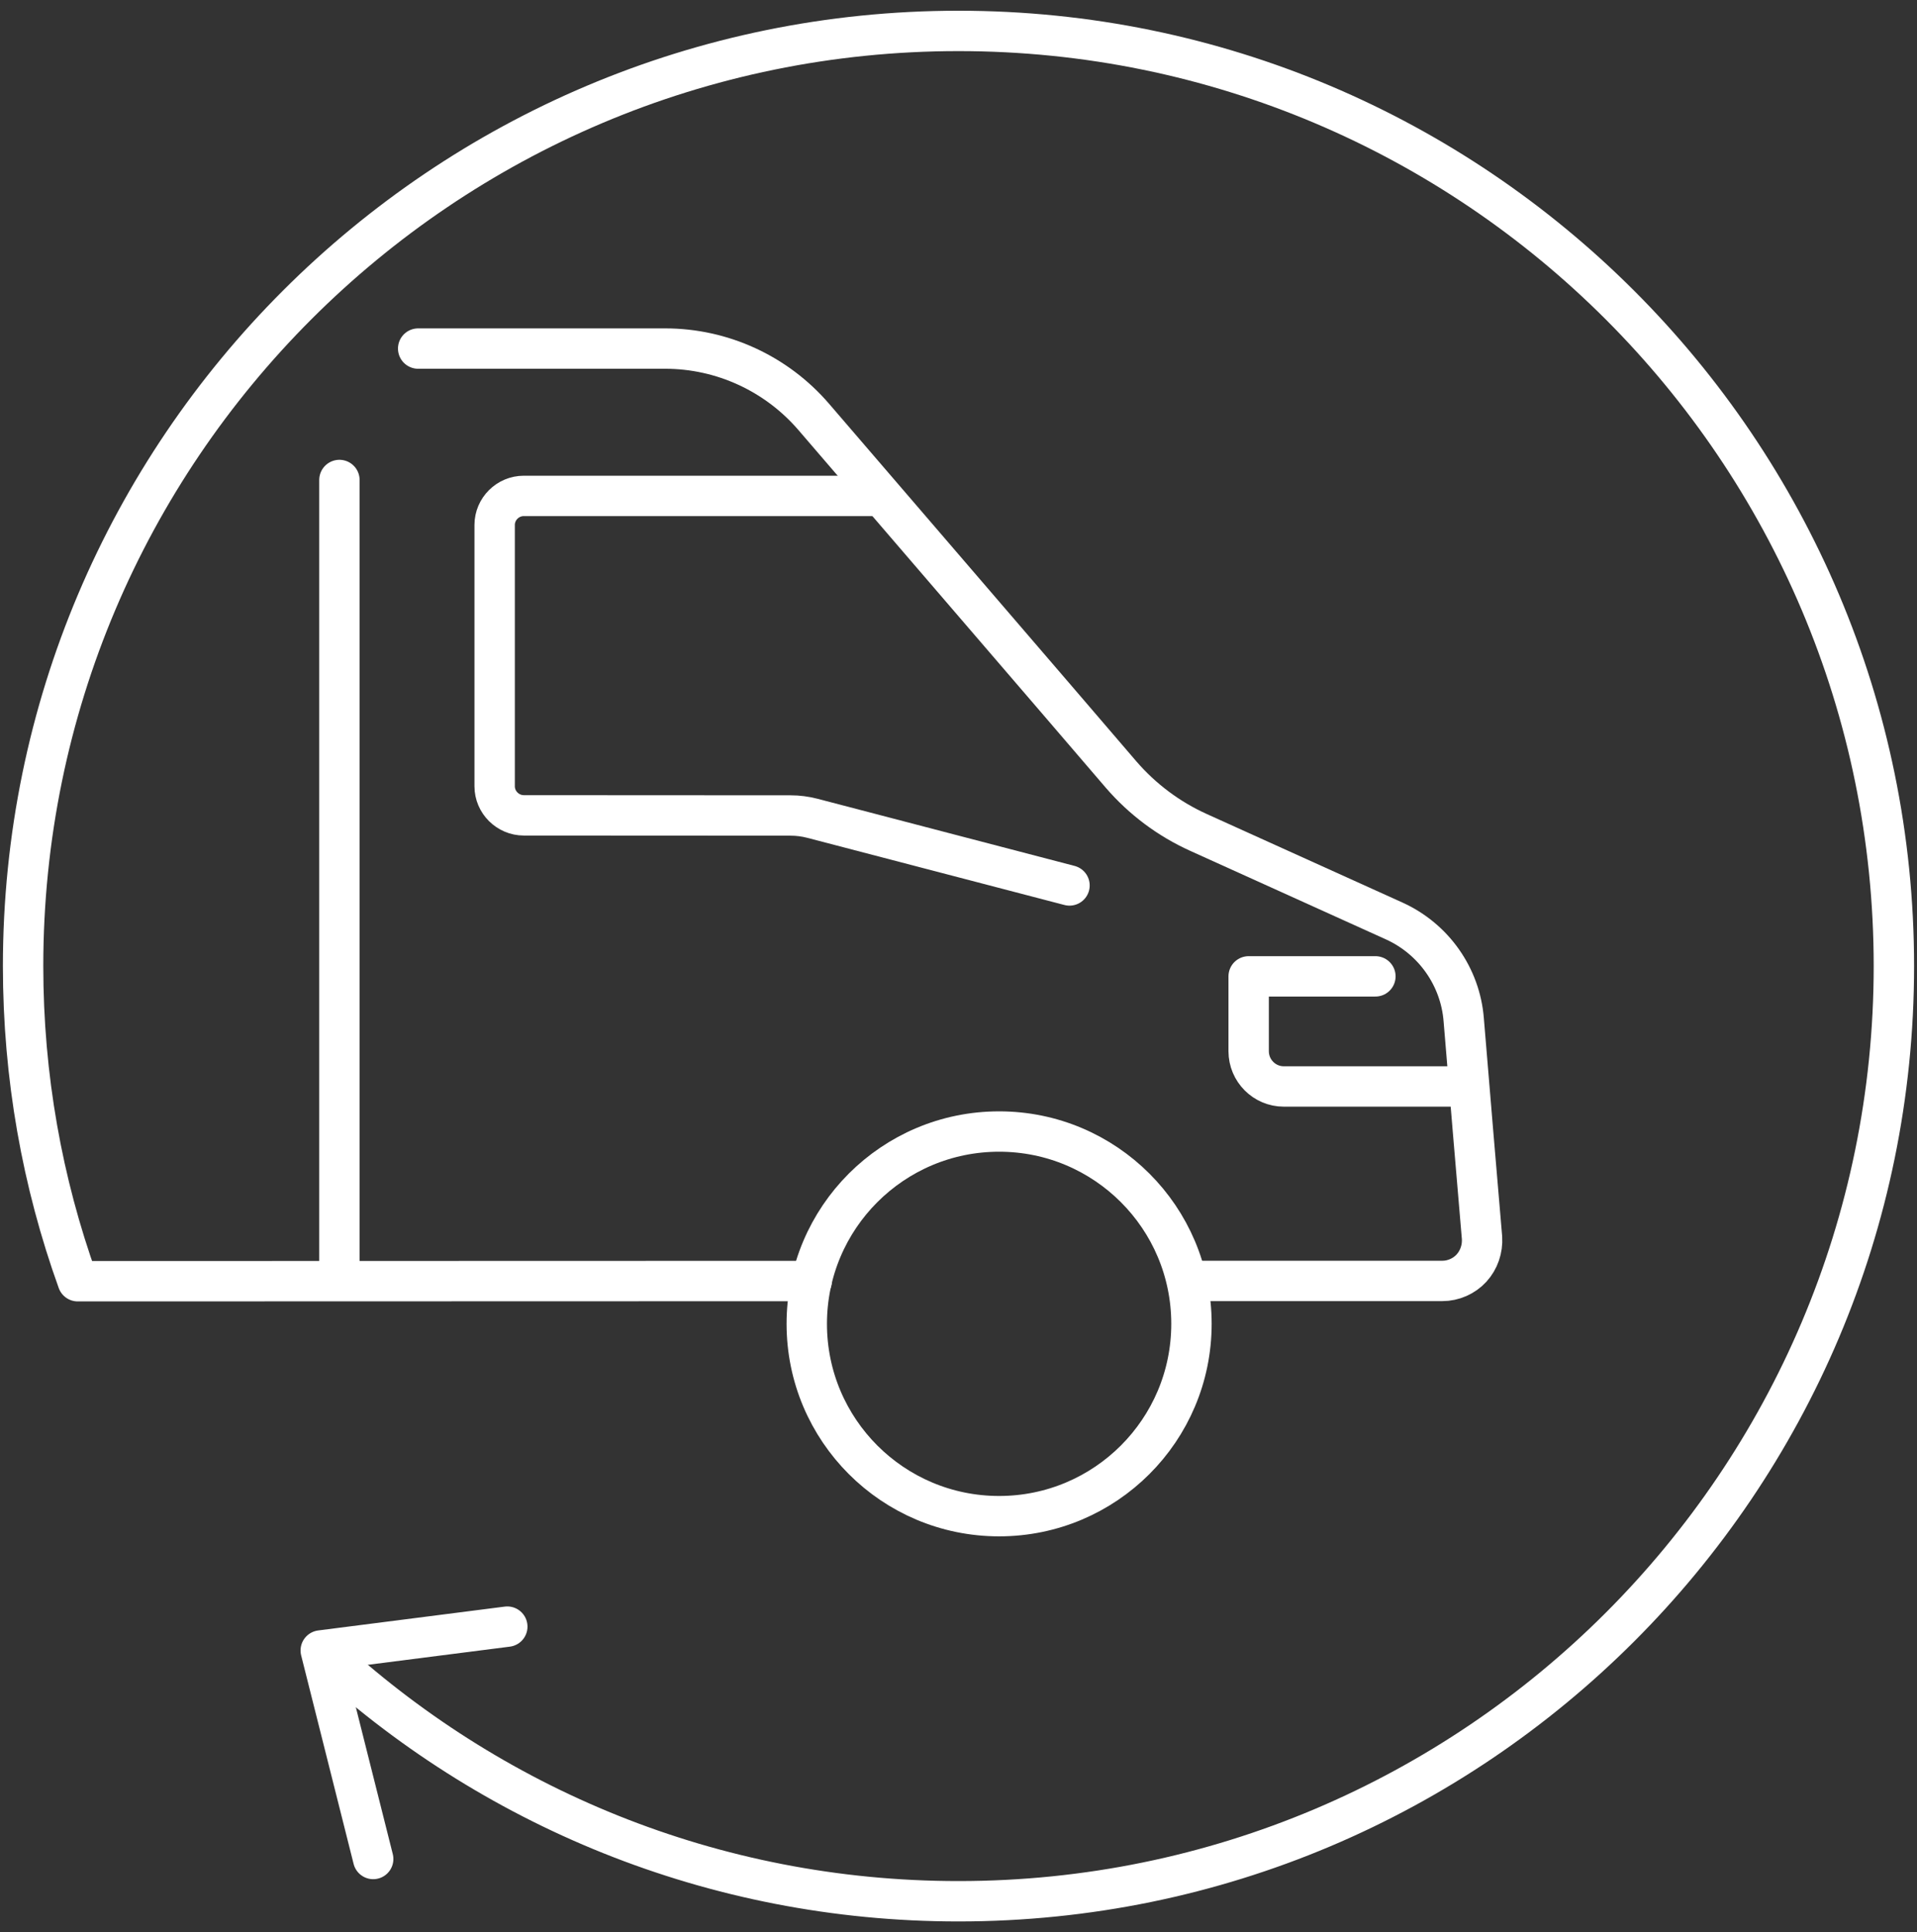
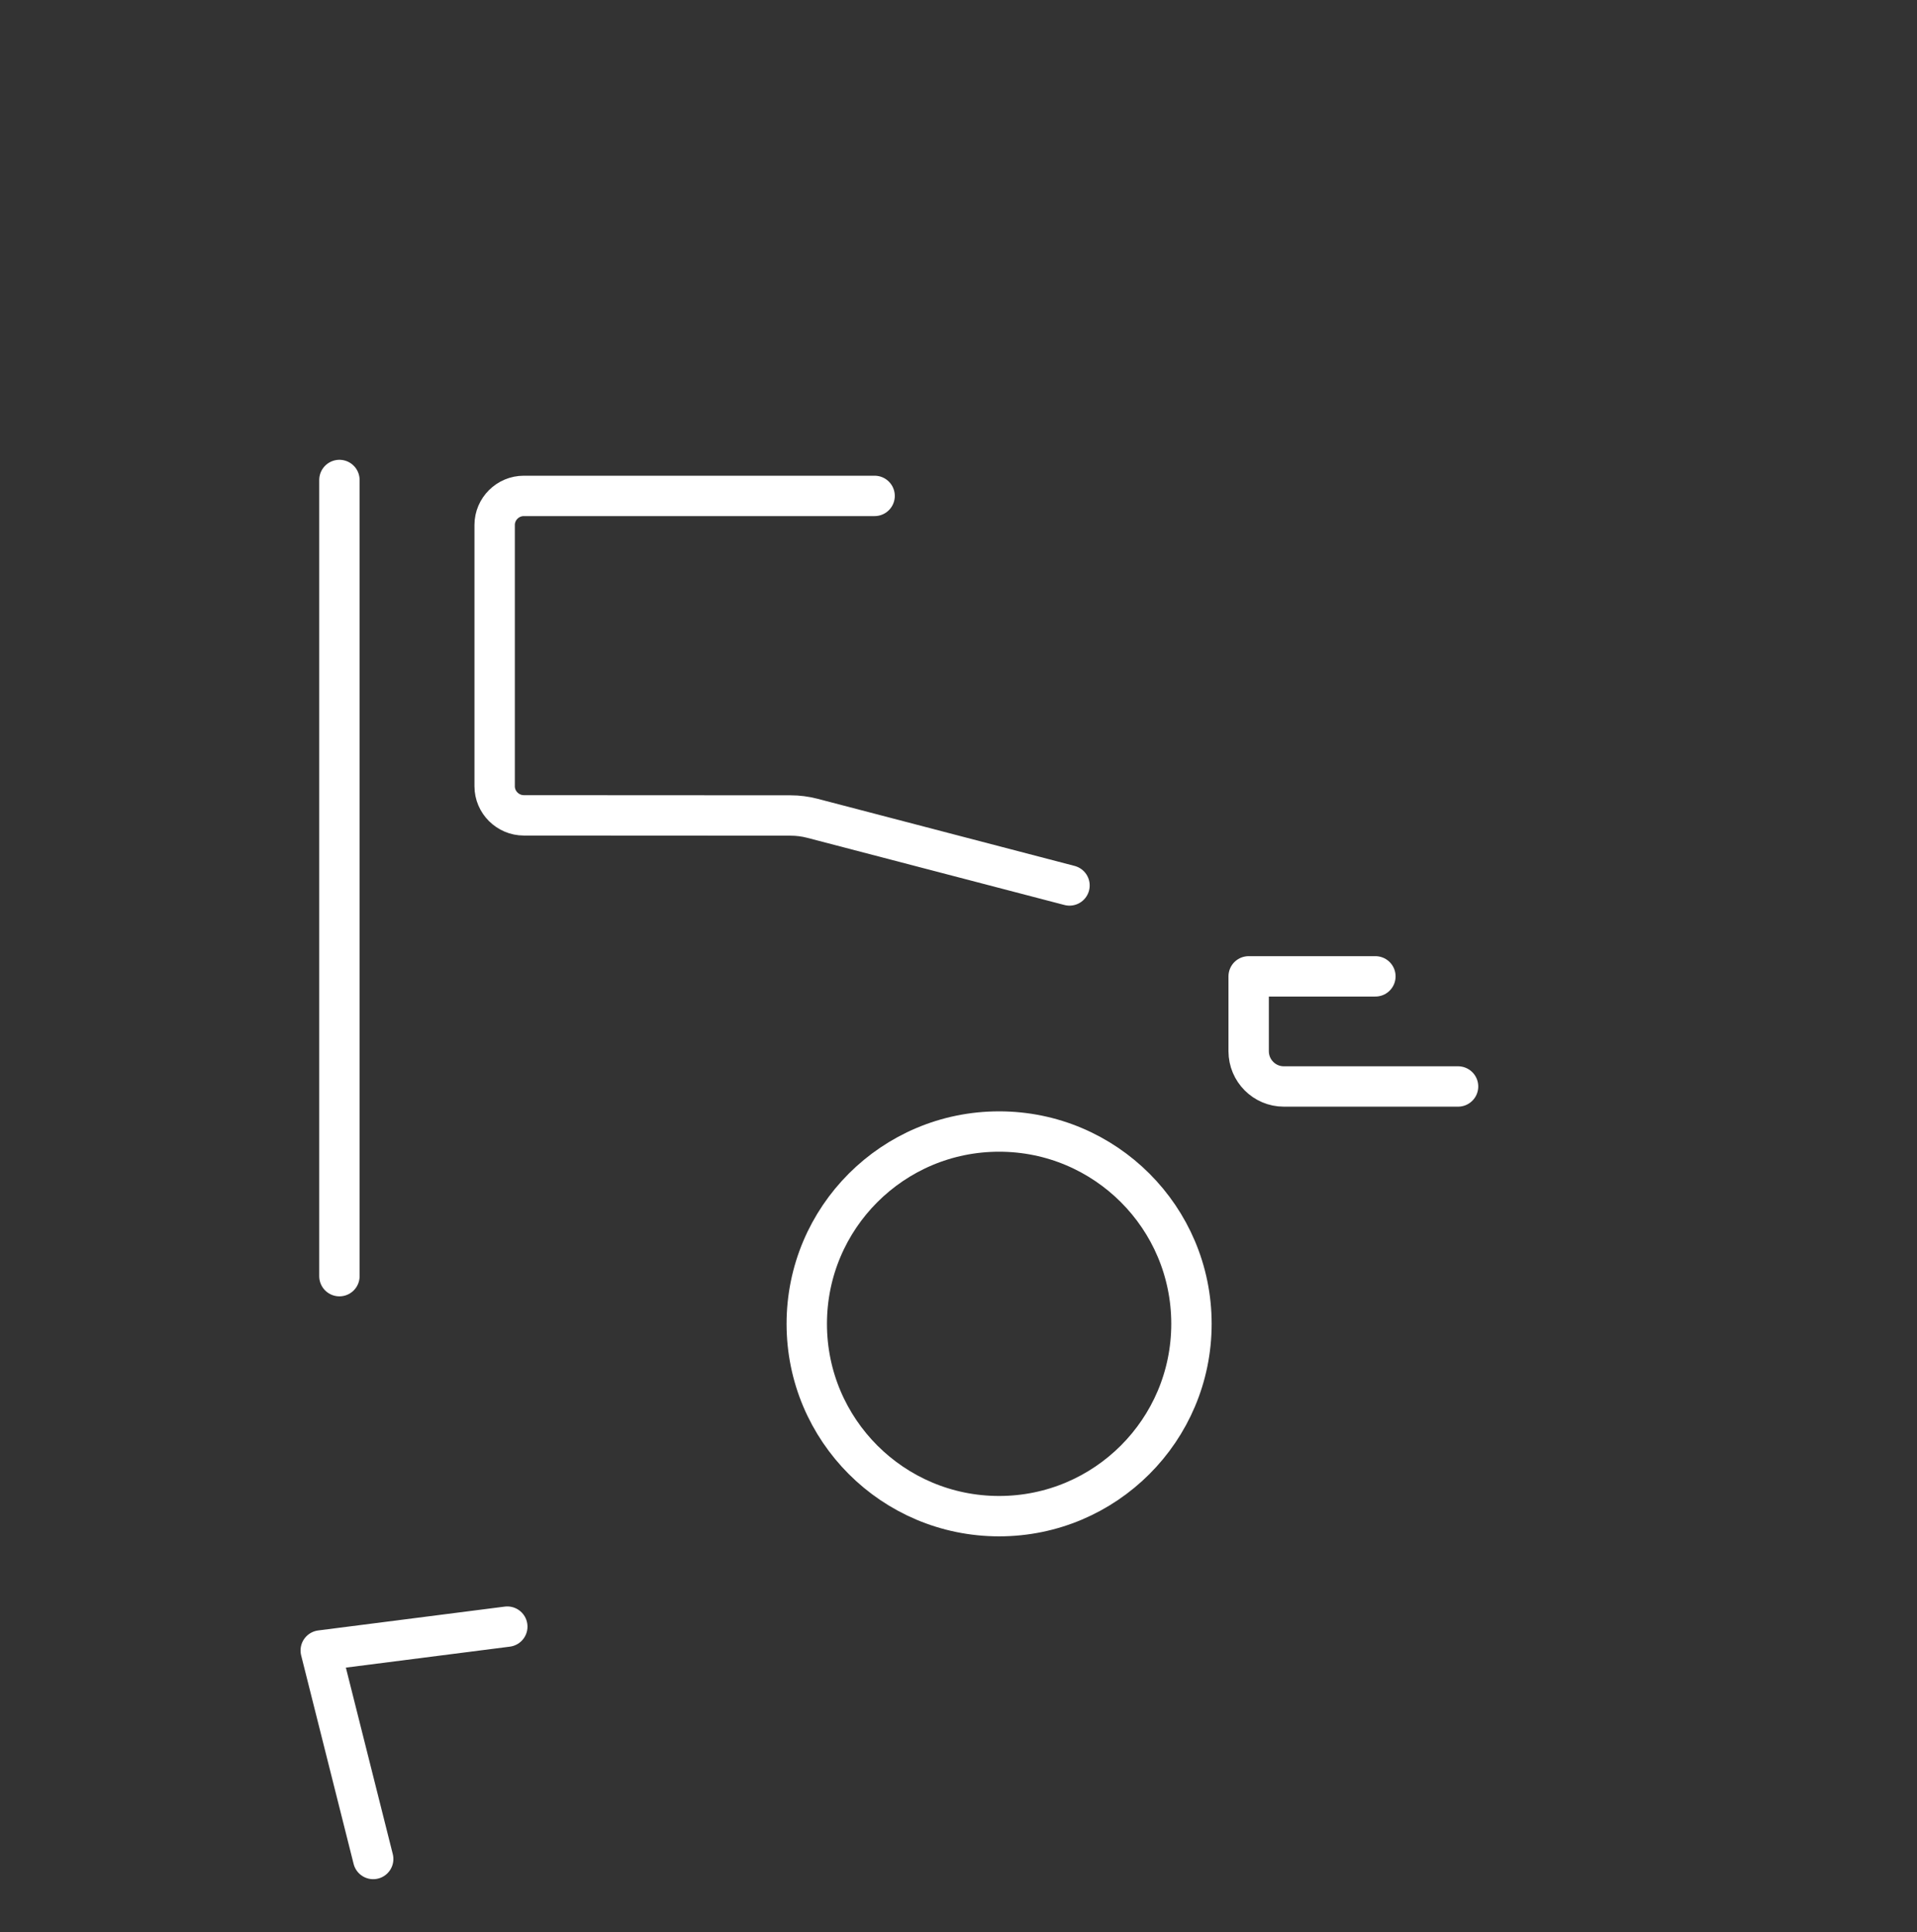
<svg xmlns="http://www.w3.org/2000/svg" width="124" height="125" viewBox="0 0 124 125" fill="none">
  <rect x="0" y="0" width="124" height="125" fill="#333333" stroke="none" />
-   <path d="M27.049 22.551H43.025C46.708 22.551 50.216 24.163 52.628 26.962C58.131 33.375 68.195 45.059 72.514 50.108C73.895 51.709 75.605 52.989 77.535 53.86C80.889 55.377 86.392 57.87 90.185 59.584C92.729 60.74 94.46 63.187 94.68 65.978C95.031 70.242 95.557 76.501 95.864 80.082C95.908 80.801 95.666 81.509 95.184 82.04C94.702 82.568 94 82.871 93.299 82.871C88.037 82.871 77.228 82.871 77.228 82.871" stroke="white" stroke-width="2.612" stroke-miterlimit="1.5" stroke-linecap="round" stroke-linejoin="round" />
-   <path d="M52.505 82.877C52.505 82.877 6.582 82.89 5.029 82.89C2.737 76.517 1.494 69.653 1.494 62.502C1.494 29.109 28.602 2 62 2C95.398 2 122.505 29.109 122.505 62.502C122.505 95.894 95.398 123.003 62 123.003C46.097 123.003 31.631 116.861 20.835 106.824" stroke="white" stroke-width="2.612" stroke-miterlimit="1.5" stroke-linecap="round" stroke-linejoin="round" />
  <path d="M56.573 32.083H33.881C32.851 32.083 31.996 32.925 31.996 33.964C31.996 37.896 31.996 46.937 31.996 50.867C31.996 51.906 32.851 52.748 33.881 52.75C38.135 52.752 48.352 52.757 51.136 52.759C51.618 52.759 52.079 52.82 52.539 52.938C55.762 53.78 69.18 57.285 69.18 57.285" stroke="white" stroke-width="2.612" stroke-miterlimit="1.5" stroke-linecap="round" stroke-linejoin="round" />
  <path d="M21.955 31.053V82.562" stroke="white" stroke-width="2.612" stroke-miterlimit="1.5" stroke-linecap="round" stroke-linejoin="round" />
  <path d="M94.314 70.29H83.041C81.79 70.29 80.769 69.268 80.769 68.01C80.769 65.924 80.769 63.166 80.769 63.166H88.967" stroke="white" stroke-width="2.612" stroke-miterlimit="1.5" stroke-linecap="round" stroke-linejoin="round" />
  <path d="M64.627 98.089C71.498 98.089 77.069 92.519 77.069 85.647C77.069 78.775 71.498 73.205 64.627 73.205C57.755 73.205 52.185 78.775 52.185 85.647C52.185 92.519 57.755 98.089 64.627 98.089Z" stroke="white" stroke-width="2.612" stroke-miterlimit="1.5" stroke-linecap="round" stroke-linejoin="round" />
  <path d="M24.14 120.269L20.747 106.779L32.814 105.236" stroke="white" stroke-width="2.612" stroke-miterlimit="1.5" stroke-linecap="round" stroke-linejoin="round" />
</svg>